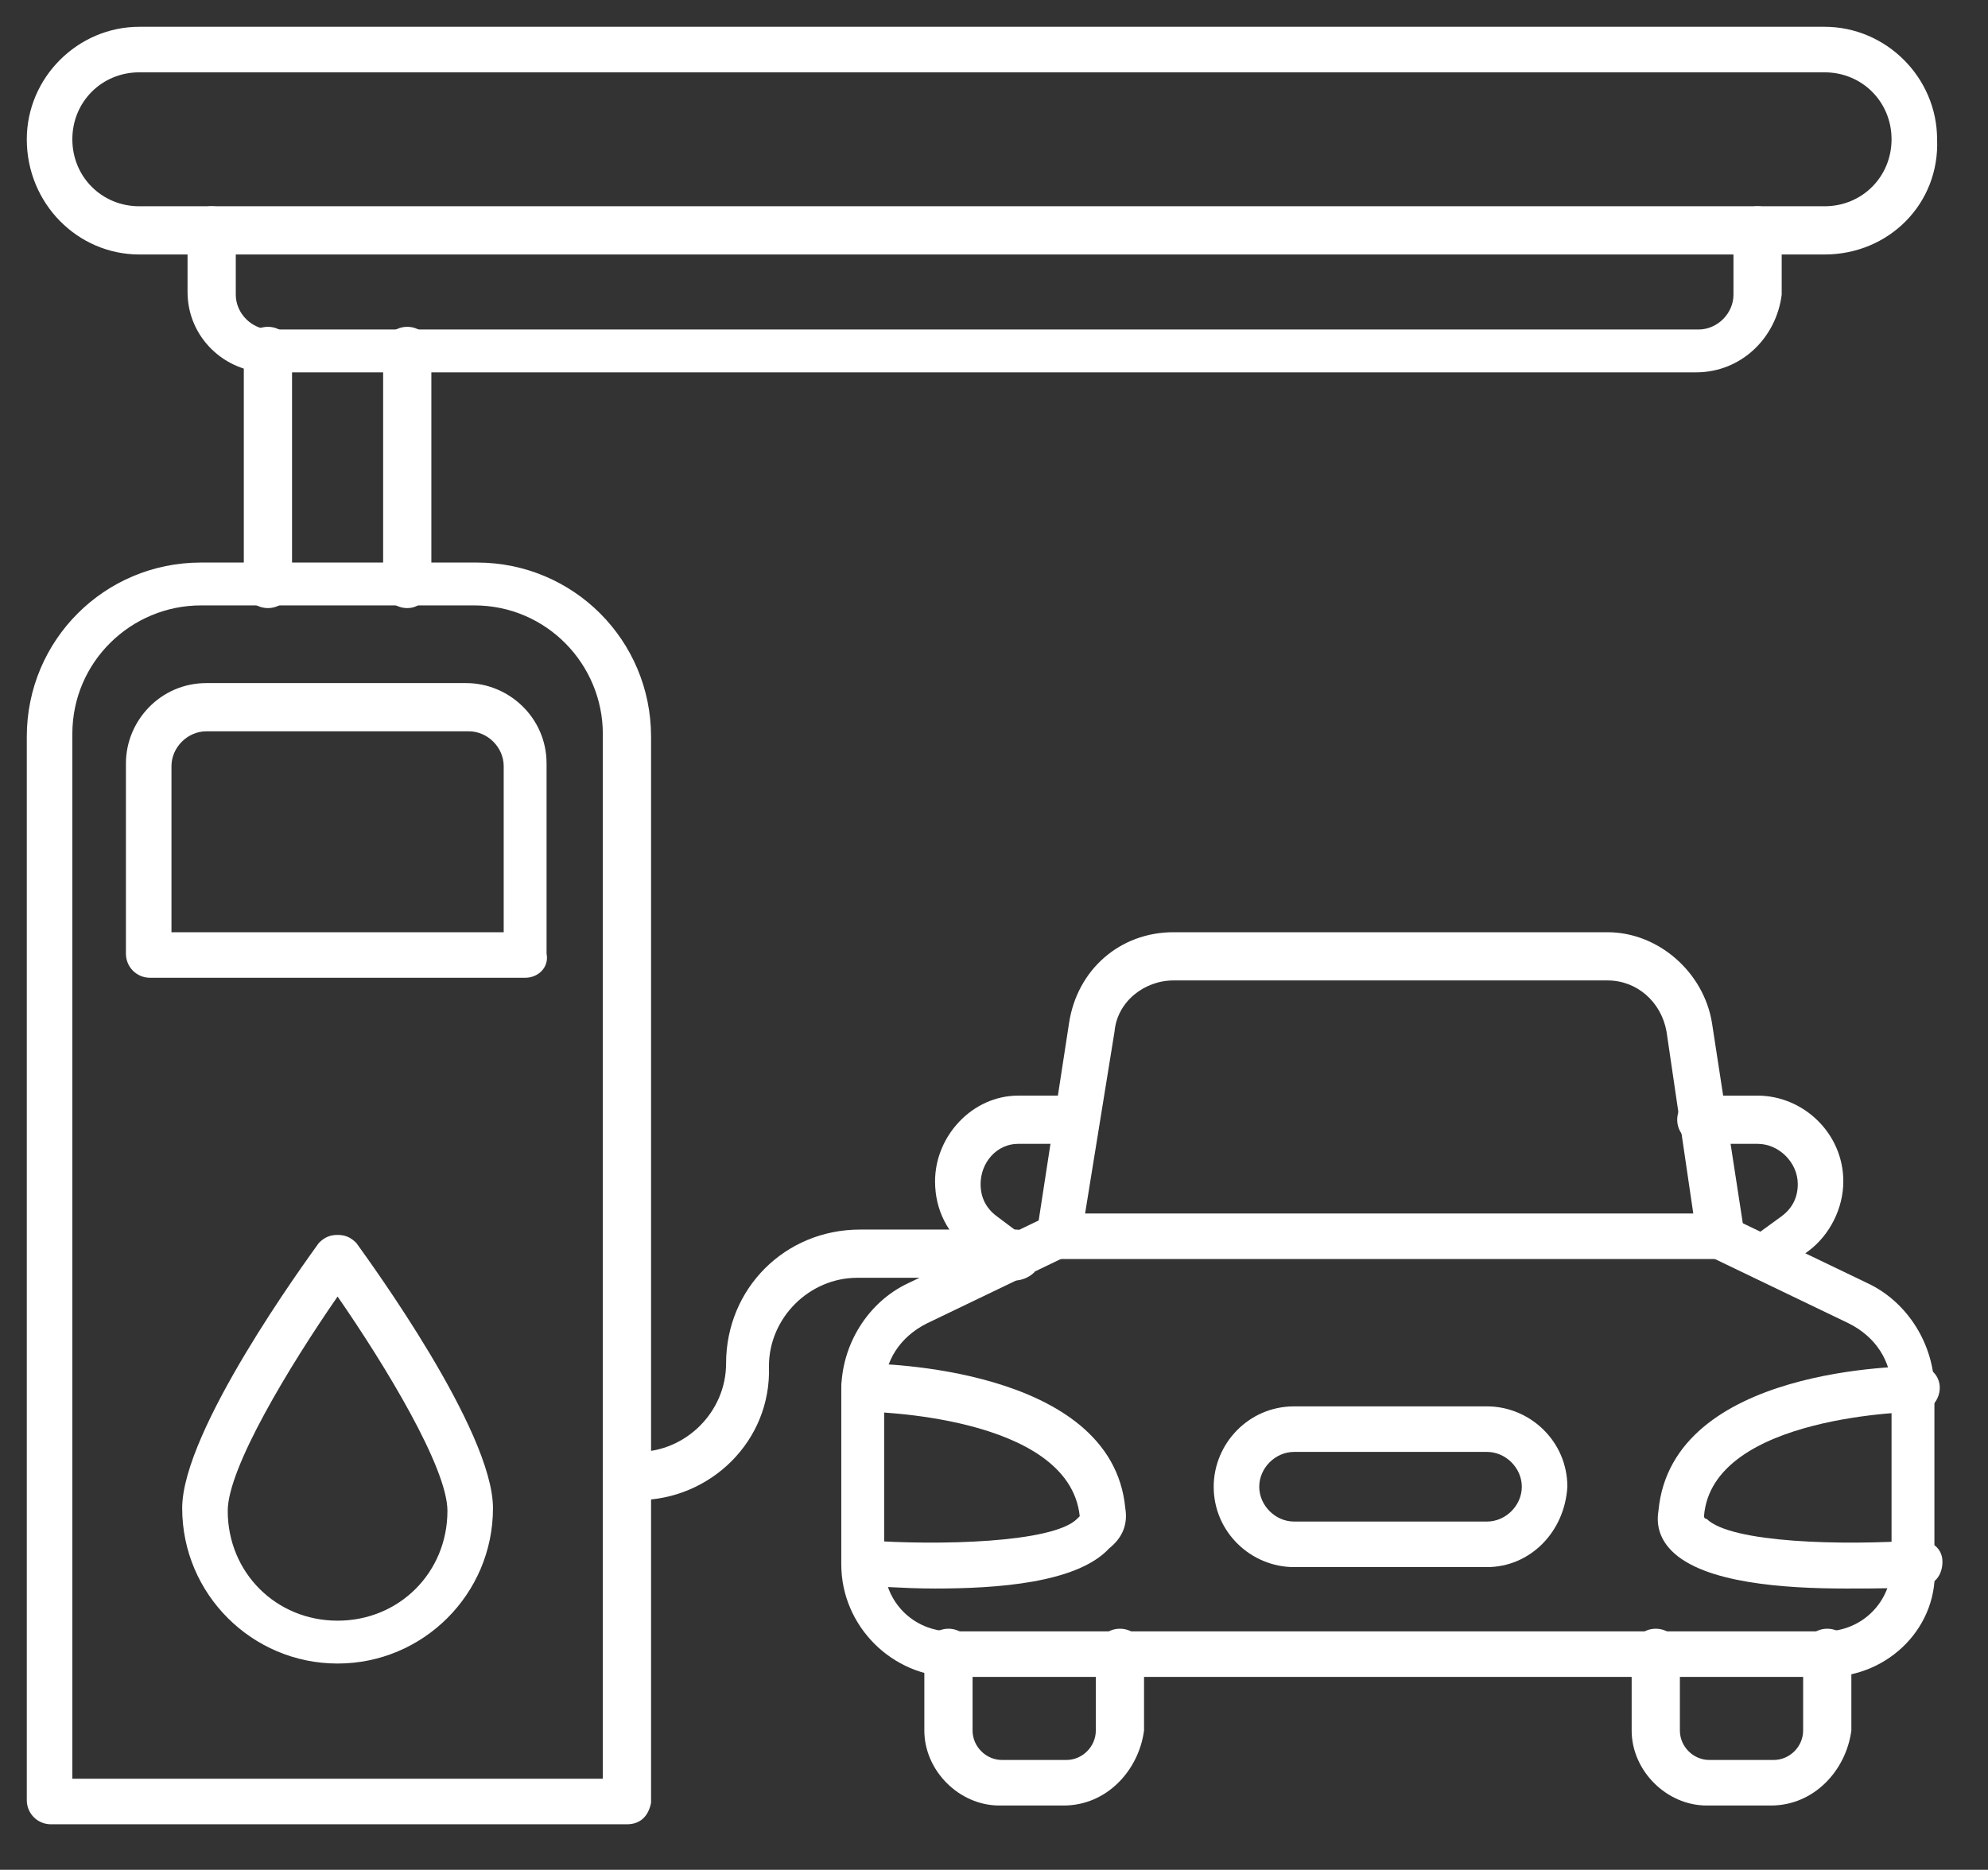
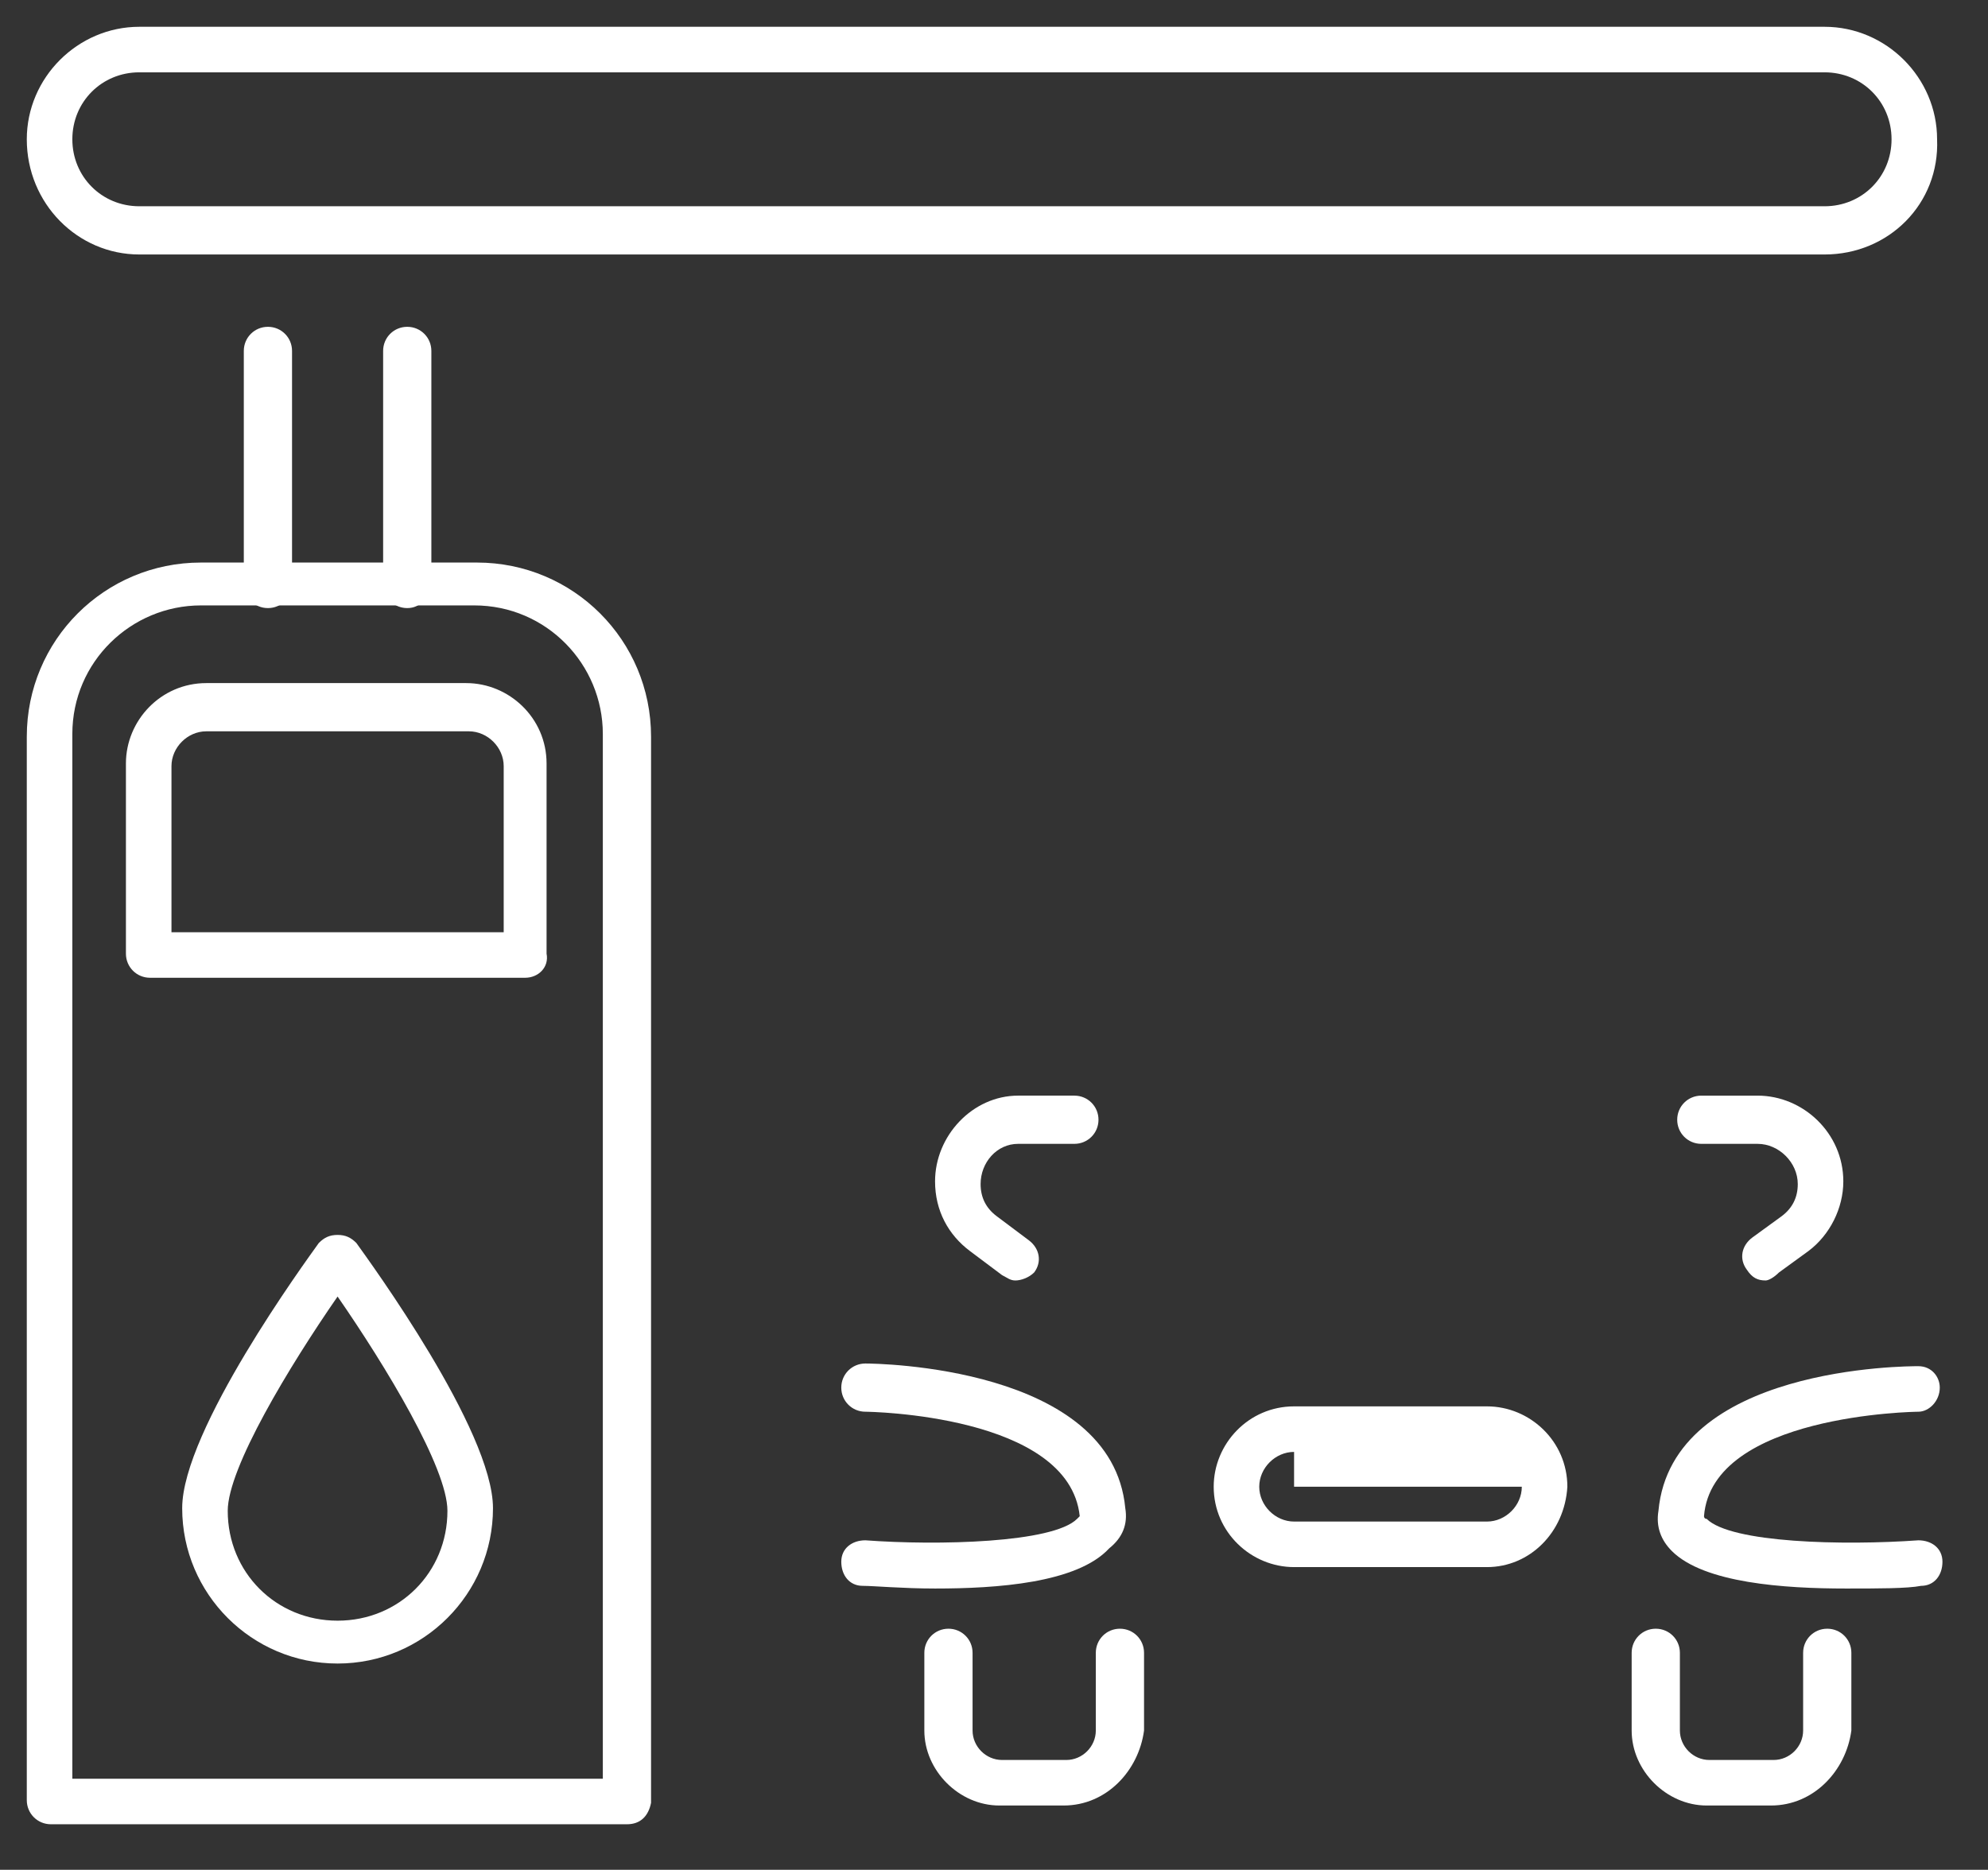
<svg xmlns="http://www.w3.org/2000/svg" version="1.1" id="Capa_1" x="0px" y="0px" viewBox="0 0 74.2 69.8" style="enable-background:new 0 0 74.2 69.8;" xml:space="preserve">
  <rect x="0" y="0" width="74.2" height="69.8" fill="#333333" stroke="none" />
  <style type="text/css">
	.st0{fill:#FFFFFF;}
</style>
  <g>
    <path class="st0" d="M23.4,68.1H1.9c-0.5,0-0.9-0.4-0.9-0.9V27.5C1,23.9,3.9,21,7.5,21h10.3c3.6,0,6.5,2.9,6.5,6.5v39.8   C24.2,67.8,23.9,68.1,23.4,68.1z M2.7,66.4h19.8v-39c0-2.6-2.1-4.8-4.8-4.8H7.5c-2.6,0-4.8,2.1-4.8,4.8V66.4z" />
  </g>
  <g>
    <path class="st0" d="M19.6,36.5h-14c-0.5,0-0.9-0.4-0.9-0.9v-7.1c0-1.6,1.3-3,3-3h9.7c1.6,0,3,1.3,3,3v7.1   C20.5,36.1,20.1,36.5,19.6,36.5z M6.5,34.8h12.3v-6.2c0-0.7-0.6-1.3-1.3-1.3H7.7c-0.7,0-1.3,0.6-1.3,1.3V34.8z" />
  </g>
  <g>
-     <path class="st0" d="M64.2,47H39.5c-0.2,0-0.5-0.1-0.6-0.3c-0.2-0.2-0.2-0.4-0.2-0.7l1.2-7.8c0.3-2,1.9-3.4,3.9-3.4H60   c1.9,0,3.6,1.5,3.9,3.4l1.2,7.8c0,0.2,0,0.5-0.2,0.7C64.7,46.9,64.5,47,64.2,47z M40.5,45.3h22.7l-1-6.8v0   c-0.2-1.1-1.1-1.9-2.2-1.9H43.8c-1.1,0-2.1,0.8-2.2,1.9L40.5,45.3z" />
-   </g>
+     </g>
  <g>
-     <path class="st0" d="M68.2,62.6H35.6c-2.3,0-4.2-1.9-4.2-4.2v-6.5c0-1.7,1-3.3,2.5-4l5.2-2.5c0.4-0.2,0.9,0,1.1,0.4   c0.2,0.4,0,0.9-0.4,1.1l-5.2,2.5c-1,0.5-1.6,1.4-1.6,2.5v6.5c0,1.4,1.1,2.5,2.5,2.5h32.6c1.4,0,2.5-1.1,2.5-2.5v-6.5   c0-1.1-0.6-2-1.6-2.5l-5.2-2.5c-0.4-0.2-0.6-0.7-0.4-1.1c0.2-0.4,0.7-0.6,1.1-0.4l5.2,2.5c1.5,0.7,2.5,2.3,2.5,4v6.5   C72.4,60.7,70.5,62.6,68.2,62.6z" />
-   </g>
+     </g>
  <g>
    <path class="st0" d="M39.7,67.4h-2.4c-1.5,0-2.8-1.3-2.8-2.8v-2.9c0-0.5,0.4-0.9,0.9-0.9s0.9,0.4,0.9,0.9v2.9   c0,0.6,0.5,1.1,1.1,1.1h2.4c0.6,0,1.1-0.5,1.1-1.1v-2.9c0-0.5,0.4-0.9,0.9-0.9s0.9,0.4,0.9,0.9v2.9C42.5,66.1,41.3,67.4,39.7,67.4z   " />
  </g>
  <g>
    <path class="st0" d="M66.1,67.4h-2.4c-1.5,0-2.8-1.3-2.8-2.8v-2.9c0-0.5,0.4-0.9,0.9-0.9s0.9,0.4,0.9,0.9v2.9   c0,0.6,0.5,1.1,1.1,1.1h2.4c0.6,0,1.1-0.5,1.1-1.1v-2.9c0-0.5,0.4-0.9,0.9-0.9s0.9,0.4,0.9,0.9v2.9C68.9,66.1,67.7,67.4,66.1,67.4z   " />
  </g>
  <g>
    <path class="st0" d="M37.9,47.8c-0.2,0-0.3-0.1-0.5-0.2l-1.2-0.9c-0.8-0.6-1.3-1.5-1.3-2.6c0-1.7,1.4-3.2,3.1-3.2h2.1   c0.5,0,0.9,0.4,0.9,0.9s-0.4,0.9-0.9,0.9H38c-0.8,0-1.4,0.7-1.4,1.5c0,0.5,0.2,0.9,0.6,1.2l1.2,0.9c0.4,0.3,0.5,0.8,0.2,1.2   C38.4,47.7,38.1,47.8,37.9,47.8z" />
  </g>
  <g>
    <path class="st0" d="M65.9,47.8c-0.3,0-0.5-0.1-0.7-0.4c-0.3-0.4-0.2-0.9,0.2-1.2l1.1-0.8c0.4-0.3,0.6-0.7,0.6-1.2   c0-0.8-0.7-1.5-1.5-1.5h-2.1c-0.5,0-0.9-0.4-0.9-0.9s0.4-0.9,0.9-0.9h2.1c1.7,0,3.2,1.4,3.2,3.2c0,1-0.5,2-1.3,2.6l-1.1,0.8   C66.2,47.7,66,47.8,65.9,47.8z" />
  </g>
  <g>
    <path class="st0" d="M34.9,59.3c-1.2,0-2.3-0.1-2.7-0.1c-0.5,0-0.8-0.4-0.8-0.9c0-0.5,0.4-0.8,0.9-0.8c2.7,0.2,7,0.1,7.9-0.8   c0.1-0.1,0.1-0.1,0.1-0.1c-0.4-3.8-7.9-3.9-8-3.9c-0.5,0-0.9-0.4-0.9-0.9s0.4-0.9,0.9-0.9c0.4,0,9.2,0.1,9.7,5.4   c0.1,0.6-0.1,1.1-0.6,1.5C40.2,59.1,37.2,59.3,34.9,59.3z" />
  </g>
  <g>
    <path class="st0" d="M68.9,59.3c-2.3,0-5.3-0.2-6.5-1.4c-0.4-0.4-0.6-0.9-0.5-1.5c0.5-5.4,9.3-5.4,9.7-5.4c0.5,0,0.8,0.4,0.8,0.8   c0,0.5-0.4,0.9-0.8,0.9c-0.1,0-7.7,0.1-8,3.9c0,0,0,0.1,0.1,0.1c0.9,0.9,5.1,1,7.9,0.8c0.5,0,0.9,0.3,0.9,0.8   c0,0.5-0.3,0.9-0.8,0.9C71.2,59.3,70.1,59.3,68.9,59.3z" />
  </g>
  <g>
-     <path class="st0" d="M55.5,58.5h-7.2c-1.6,0-3-1.3-3-3c0-1.6,1.3-3,3-3h7.2c1.6,0,3,1.3,3,3C58.4,57.2,57.1,58.5,55.5,58.5z    M48.3,54.2c-0.7,0-1.3,0.6-1.3,1.3c0,0.7,0.6,1.3,1.3,1.3h7.2c0.7,0,1.3-0.6,1.3-1.3c0-0.7-0.6-1.3-1.3-1.3H48.3z" />
+     <path class="st0" d="M55.5,58.5h-7.2c-1.6,0-3-1.3-3-3c0-1.6,1.3-3,3-3h7.2c1.6,0,3,1.3,3,3C58.4,57.2,57.1,58.5,55.5,58.5z    M48.3,54.2c-0.7,0-1.3,0.6-1.3,1.3c0,0.7,0.6,1.3,1.3,1.3h7.2c0.7,0,1.3-0.6,1.3-1.3H48.3z" />
  </g>
  <g>
-     <path class="st0" d="M23.8,56h-0.4c-0.5,0-0.9-0.4-0.9-0.9s0.4-0.9,0.9-0.9h0.4c1.8,0,3.3-1.5,3.3-3.3c0-2.8,2.2-5,5-5h5.8   c0.5,0,0.9,0.4,0.9,0.9s-0.4,0.9-0.8,0.9H32c-1.8,0-3.3,1.5-3.3,3.3C28.8,53.8,26.5,56,23.8,56z" />
-   </g>
+     </g>
  <g>
    <path class="st0" d="M12.6,62.1c-3.2,0-5.8-2.6-5.8-5.8c0-2.9,4.6-9.2,5.1-9.9c0.2-0.2,0.4-0.3,0.7-0.3l0,0c0.3,0,0.5,0.1,0.7,0.3   c0.5,0.7,5.1,7,5.1,9.9C18.4,59.5,15.8,62.1,12.6,62.1z M12.6,48.4c-1.8,2.6-4.1,6.4-4.1,8c0,2.3,1.8,4.1,4.1,4.1   c2.3,0,4.1-1.8,4.1-4.1C16.7,54.8,14.4,51,12.6,48.4z" />
  </g>
  <g>
    <path class="st0" d="M68.1,9.5H5.2C2.9,9.5,1,7.6,1,5.2C1,2.9,2.9,1,5.2,1h62.9c2.3,0,4.2,1.9,4.2,4.2C72.4,7.6,70.5,9.5,68.1,9.5z    M5.2,2.7c-1.4,0-2.5,1.1-2.5,2.5c0,1.4,1.1,2.5,2.5,2.5h62.9c1.4,0,2.5-1.1,2.5-2.5c0-1.4-1.1-2.5-2.5-2.5H5.2z" />
  </g>
  <g>
    <path class="st0" d="M10,22.7c-0.5,0-0.9-0.4-0.9-0.9v-8.7c0-0.5,0.4-0.9,0.9-0.9s0.9,0.4,0.9,0.9v8.7C10.9,22.3,10.5,22.7,10,22.7   z" />
  </g>
  <g>
    <path class="st0" d="M15.2,22.7c-0.5,0-0.9-0.4-0.9-0.9v-8.7c0-0.5,0.4-0.9,0.9-0.9s0.9,0.4,0.9,0.9v8.7   C16,22.3,15.7,22.7,15.2,22.7z" />
  </g>
  <g>
-     <path class="st0" d="M63.3,13.9H10c-1.6,0-3-1.3-3-3V8.6c0-0.5,0.4-0.9,0.9-0.9s0.9,0.4,0.9,0.9V11c0,0.7,0.6,1.3,1.3,1.3h53.3   c0.7,0,1.3-0.6,1.3-1.3V8.6c0-0.5,0.4-0.9,0.9-0.9s0.9,0.4,0.9,0.9V11C66.3,12.6,65,13.9,63.3,13.9z" />
-   </g>
+     </g>
</svg>